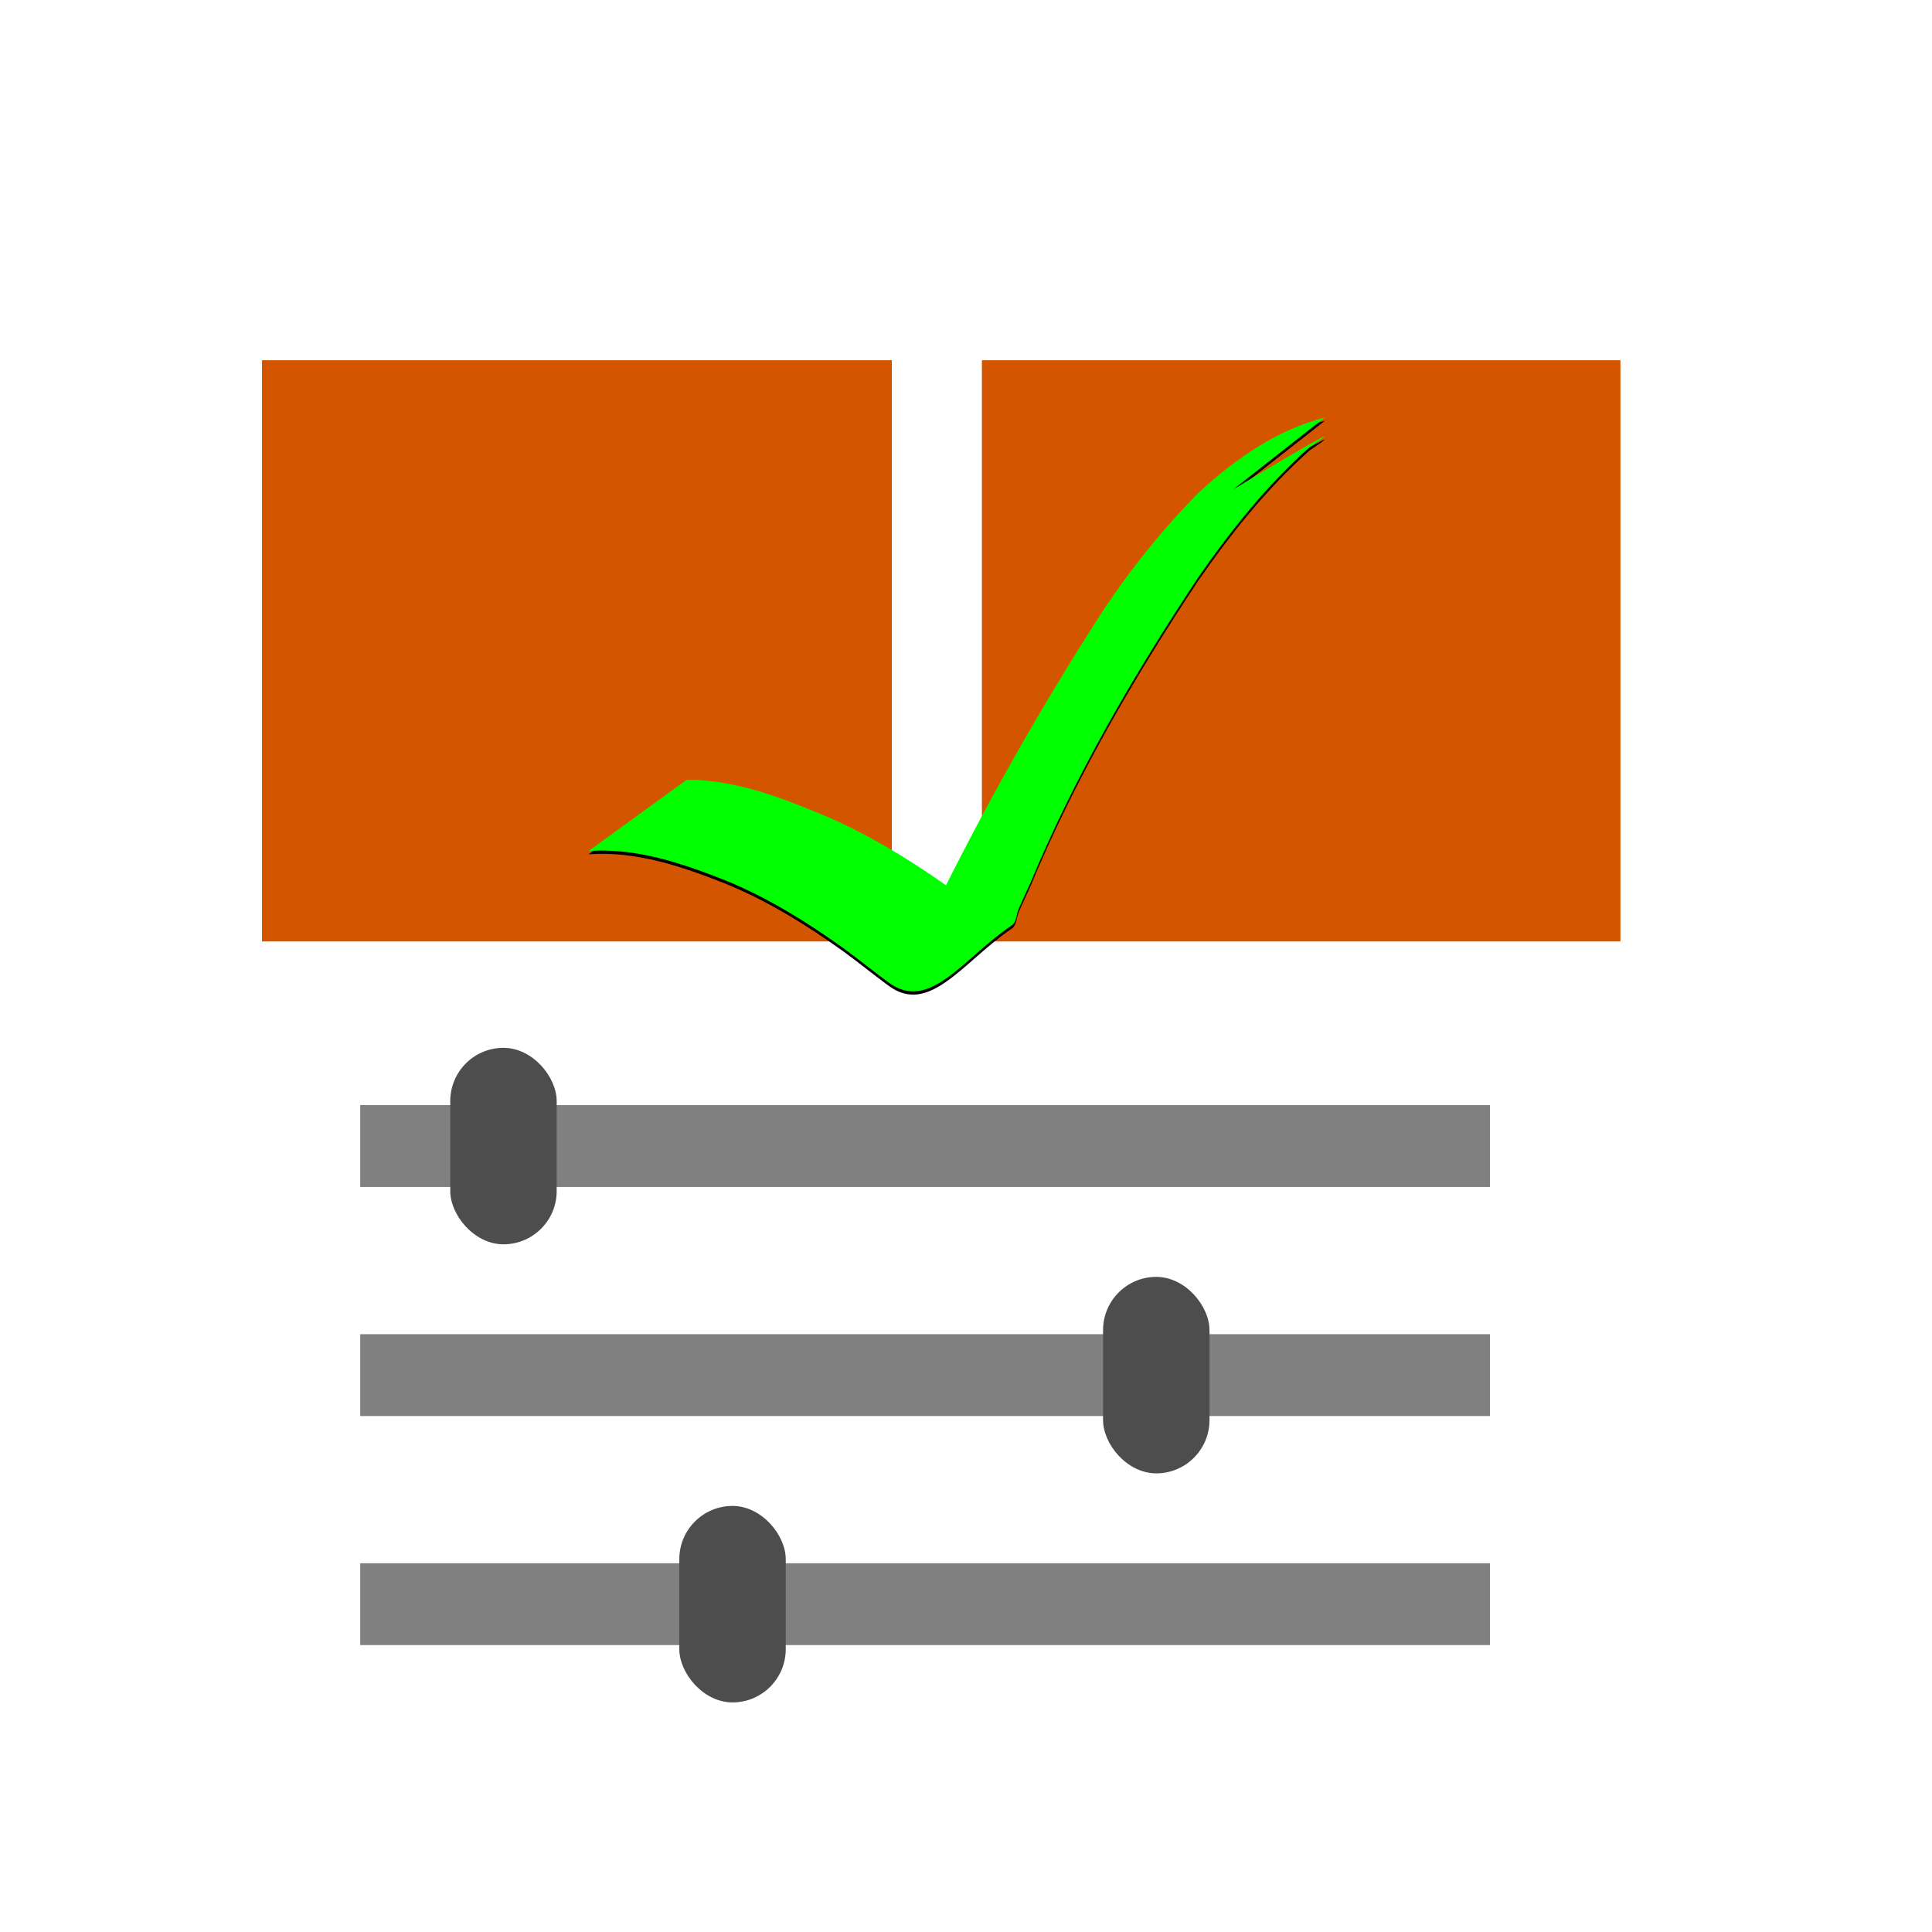
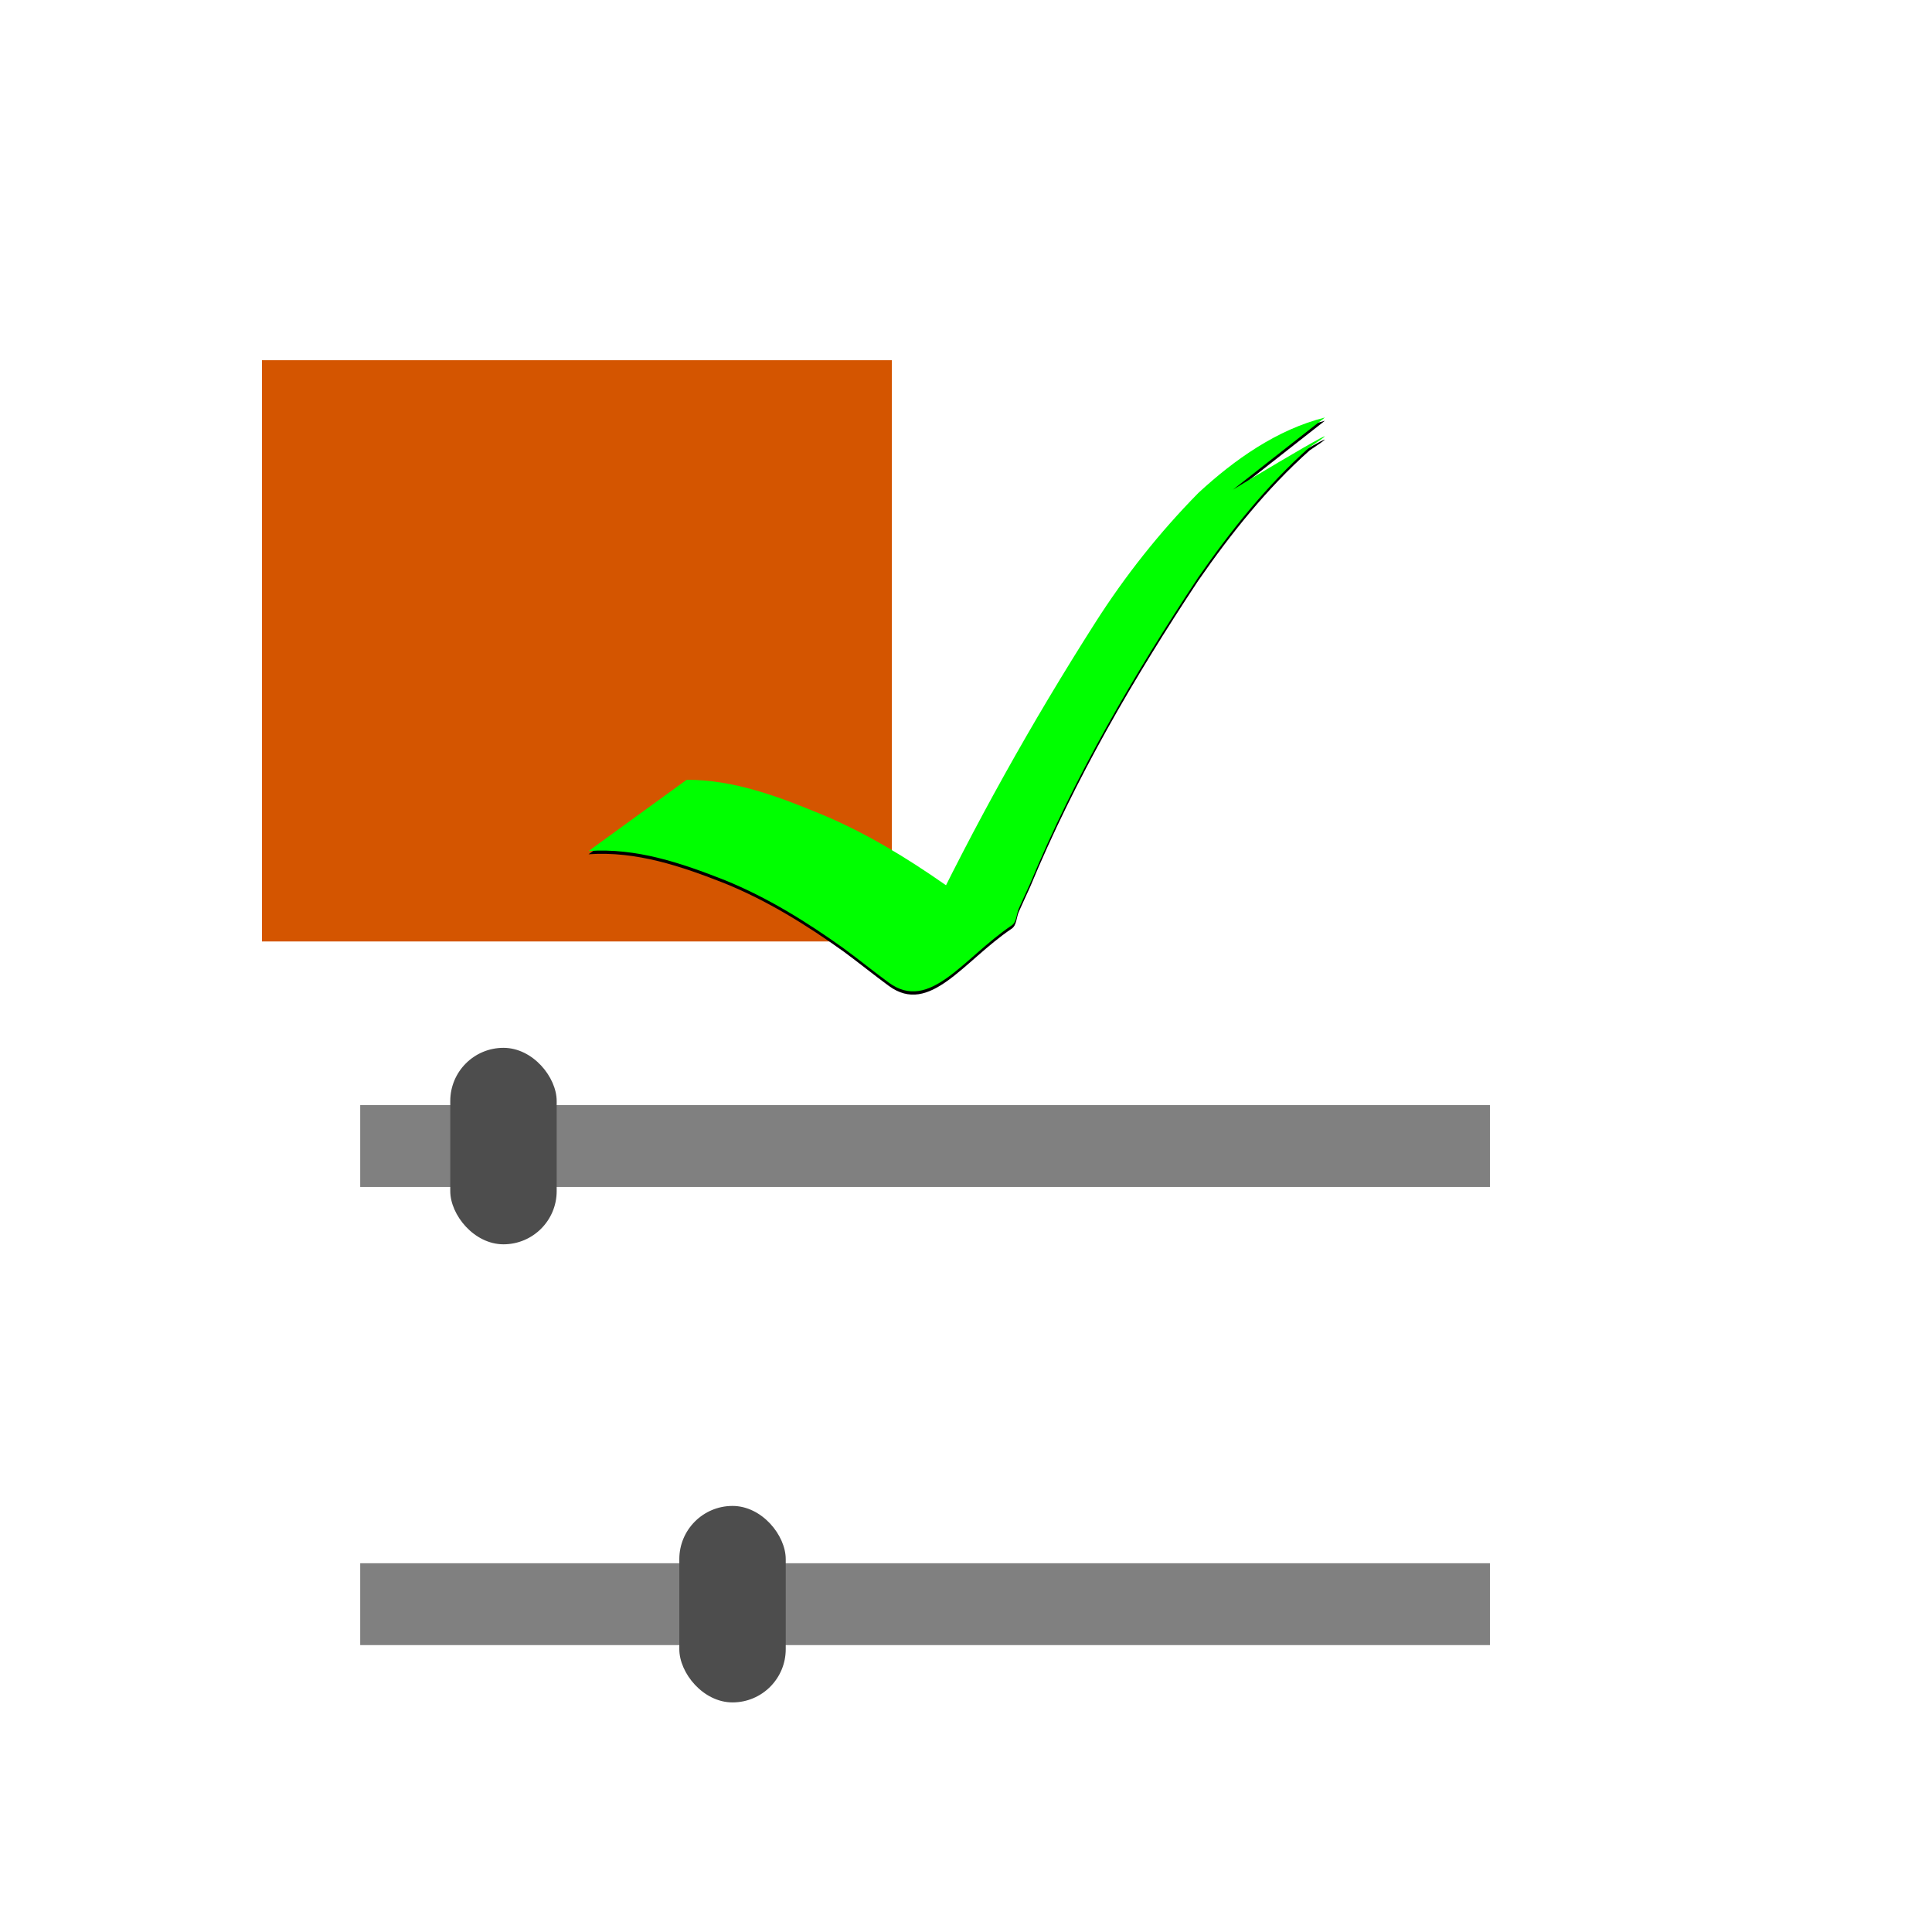
<svg xmlns="http://www.w3.org/2000/svg" xmlns:ns1="http://sodipodi.sourceforge.net/DTD/sodipodi-0.dtd" xmlns:ns2="http://www.inkscape.org/namespaces/inkscape" id="svg8" version="1.1" viewBox="0 0 89.266 89.266" height="89.266mm" width="89.266mm" ns1:docname="farbmischer-spiel.svg" ns2:version="0.92.4 (5da689c313, 2019-01-14)">
  <ns1:namedview pagecolor="#ffffff" bordercolor="#666666" borderopacity="1" objecttolerance="1" gridtolerance="1" guidetolerance="1" ns2:pageopacity="0" ns2:pageshadow="2" ns2:window-width="1918" ns2:window-height="1021" id="namedview6" showgrid="false" ns2:zoom="0.69949939" ns2:cx="300.9295" ns2:cy="168.69207" ns2:window-x="0" ns2:window-y="34" ns2:window-maximized="1" ns2:current-layer="svg8" />
  <defs id="defs2">
    <marker ns2:isstock="true" style="overflow:visible;" id="marker2212" refX="0.0" refY="0.0" orient="auto" ns2:stockid="Arrow1Send">
      <path transform="scale(0.2) rotate(180) translate(6,0)" style="fill-rule:evenodd;stroke:#000000;stroke-width:1pt;stroke-opacity:1;fill:#000000;fill-opacity:1" d="M 0.0,0.0 L 5.0,-5.0 L -12.5,0.0 L 5.0,5.0 L 0.0,0.0 z " id="path2210" />
    </marker>
    <marker ns2:isstock="true" style="overflow:visible;" id="marker1108" refX="0.0" refY="0.0" orient="auto" ns2:stockid="Arrow1Lend">
-       <path transform="scale(0.8) rotate(180) translate(12.5,0)" style="fill-rule:evenodd;stroke:#000000;stroke-width:1pt;stroke-opacity:1;fill:#000000;fill-opacity:1" d="M 0.0,0.0 L 5.0,-5.0 L -12.5,0.0 L 5.0,5.0 L 0.0,0.0 z " id="path1106" />
+       <path transform="scale(0.8) rotate(180) translate(12.5,0)" style="fill-rule:evenodd;stroke:#000000;stroke-width:1pt;stroke-opacity:1;fill:#000000;fill-opacity:1" d="M 0.0,0.0 L 5.0,-5.0 L -12.5,0.0 L 0.0,0.0 z " id="path1106" />
    </marker>
    <filter ns2:collect="always" style="color-interpolation-filters:sRGB" id="filter2595" x="-0.065" width="1.13" y="-0.084" height="1.167">
      <feGaussianBlur ns2:collect="always" stdDeviation="0.923" id="feGaussianBlur2597" />
    </filter>
  </defs>
  <rect style="opacity:1;fill:#ffffff;fill-opacity:1;stroke:none;stroke-width:1.323;stroke-linecap:round;stroke-linejoin:round;stroke-miterlimit:4;stroke-dasharray:2.646, 1.323, 0.661, 1.323;stroke-dashoffset:0;stroke-opacity:1" id="rect10" width="88.466" height="88.466" x="0.4" y="0.4" ry="20.312" rx="20.312" />
  <rect style="opacity:1;fill:#d45500;fill-opacity:1;stroke:none;stroke-width:1.743;stroke-linecap:round;stroke-linejoin:round;stroke-miterlimit:4;stroke-dasharray:none;stroke-dashoffset:0;stroke-opacity:1" id="rect2527" width="29.102" height="26.856" x="12.104" y="16.643" />
-   <rect y="16.643" x="45.367" height="26.856" width="29.503" id="rect2529" style="opacity:1;fill:#d45500;fill-opacity:1;stroke:none;stroke-width:1.755;stroke-linecap:round;stroke-linejoin:round;stroke-miterlimit:4;stroke-dasharray:none;stroke-dashoffset:0;stroke-opacity:1" />
  <rect style="opacity:1;fill:#808080;fill-opacity:1;stroke:none;stroke-width:1.799;stroke-linecap:round;stroke-linejoin:round;stroke-miterlimit:4;stroke-dasharray:none;stroke-dashoffset:0;stroke-opacity:1" id="rect2531" width="52.198" height="3.782" x="16.643" y="51.061" />
  <rect style="opacity:1;fill:#4d4d4d;fill-opacity:1;stroke:none;stroke-width:1.799;stroke-linecap:round;stroke-linejoin:round;stroke-miterlimit:4;stroke-dasharray:none;stroke-dashoffset:0;stroke-opacity:1" id="rect2533" width="4.917" height="9.078" x="20.804" y="48.414" ry="2.459" rx="2.459" />
-   <rect y="61.645" x="16.643" height="3.782" width="52.198" id="rect2535" style="opacity:1;fill:#808080;fill-opacity:1;stroke:none;stroke-width:1.799;stroke-linecap:round;stroke-linejoin:round;stroke-miterlimit:4;stroke-dasharray:none;stroke-dashoffset:0;stroke-opacity:1" />
-   <rect rx="2.459" ry="2.459" y="58.997" x="50.966" height="9.078" width="4.917" id="rect2537" style="opacity:1;fill:#4d4d4d;fill-opacity:1;stroke:none;stroke-width:1.799;stroke-linecap:round;stroke-linejoin:round;stroke-miterlimit:4;stroke-dasharray:none;stroke-dashoffset:0;stroke-opacity:1" />
  <rect style="opacity:1;fill:#808080;fill-opacity:1;stroke:none;stroke-width:1.799;stroke-linecap:round;stroke-linejoin:round;stroke-miterlimit:4;stroke-dasharray:none;stroke-dashoffset:0;stroke-opacity:1" id="rect2539" width="52.198" height="3.782" x="16.643" y="72.228" />
  <rect style="opacity:1;fill:#4d4d4d;fill-opacity:1;stroke:none;stroke-width:1.799;stroke-linecap:round;stroke-linejoin:round;stroke-miterlimit:4;stroke-dasharray:none;stroke-dashoffset:0;stroke-opacity:1" id="rect2541" width="4.917" height="9.078" x="31.387" y="69.58" ry="2.459" rx="2.459" />
  <path ns2:connector-curvature="0" d="m 31.724,36.179 c 2.206,-0.006 4.287,0.79 6.294,1.623 1.994,0.838 3.85,1.966 5.62,3.201 0.737,0.493 1.426,1.051 2.178,1.521 0.133,0.106 0.238,0.103 0.397,0.098 -1.551,0.809 -3.041,1.749 -4.654,2.428 -0.252,0.106 0.335,-0.434 0.475,-0.669 0.222,-0.373 0.405,-0.768 0.608,-1.153 2.362,-4.931 5.024,-9.699 7.963,-14.308 1.379,-2.163 2.971,-4.174 4.77,-6 1.66,-1.534 3.637,-2.929 5.84,-3.479 0,0 -4.436,3.481 -4.436,3.481 v 0 c -2.015,1.147 6.91,-4.222 3.735,-2.115 -1.98,1.764 -3.643,3.853 -5.152,6.026 -2.979,4.494 -5.696,9.161 -7.768,14.151 -0.173,0.381 -0.351,0.76 -0.52,1.143 -0.114,0.259 -0.096,0.624 -0.331,0.782 -2.233,1.507 -3.779,4.026 -5.671,2.647 -0.706,-0.517 -1.385,-1.071 -2.091,-1.589 -1.714,-1.227 -3.517,-2.346 -5.475,-3.144 -2.02,-0.797 -4.104,-1.507 -6.311,-1.353 0,0 4.529,-3.29 4.529,-3.29 z" id="path2545" style="opacity:1;fill:#000000;fill-opacity:1;stroke:none;stroke-width:1.799;stroke-linecap:round;stroke-linejoin:round;stroke-miterlimit:4;stroke-dasharray:none;stroke-dashoffset:0;stroke-opacity:1;filter:url(#filter2595)" />
  <path style="opacity:1;fill:#00ff00;fill-opacity:1;stroke:none;stroke-width:1.799;stroke-linecap:round;stroke-linejoin:round;stroke-miterlimit:4;stroke-dasharray:none;stroke-dashoffset:0;stroke-opacity:1" id="path2543" d="m 31.724,36.029 c 2.206,-0.006 4.287,0.79 6.294,1.623 1.994,0.838 3.85,1.966 5.62,3.201 0.737,0.493 1.426,1.051 2.178,1.521 0.133,0.106 0.238,0.103 0.397,0.098 -1.551,0.809 -3.041,1.749 -4.654,2.428 -0.252,0.106 0.335,-0.434 0.475,-0.669 0.222,-0.373 0.405,-0.768 0.608,-1.153 2.362,-4.931 5.024,-9.699 7.963,-14.308 1.379,-2.163 2.971,-4.174 4.77,-6 1.66,-1.534 3.637,-2.929 5.84,-3.479 0,0 -4.436,3.481 -4.436,3.481 v 0 c -2.015,1.147 6.91,-4.222 3.735,-2.115 -1.98,1.764 -3.643,3.853 -5.152,6.026 -2.979,4.494 -5.696,9.161 -7.768,14.151 -0.173,0.381 -0.351,0.76 -0.52,1.143 -0.114,0.259 -0.096,0.624 -0.331,0.782 -2.233,1.507 -3.779,4.026 -5.671,2.647 -0.706,-0.517 -1.385,-1.071 -2.091,-1.589 -1.714,-1.227 -3.517,-2.346 -5.475,-3.144 -2.02,-0.797 -4.104,-1.507 -6.311,-1.353 0,0 4.529,-3.29 4.529,-3.29 z" ns2:connector-curvature="0" />
</svg>